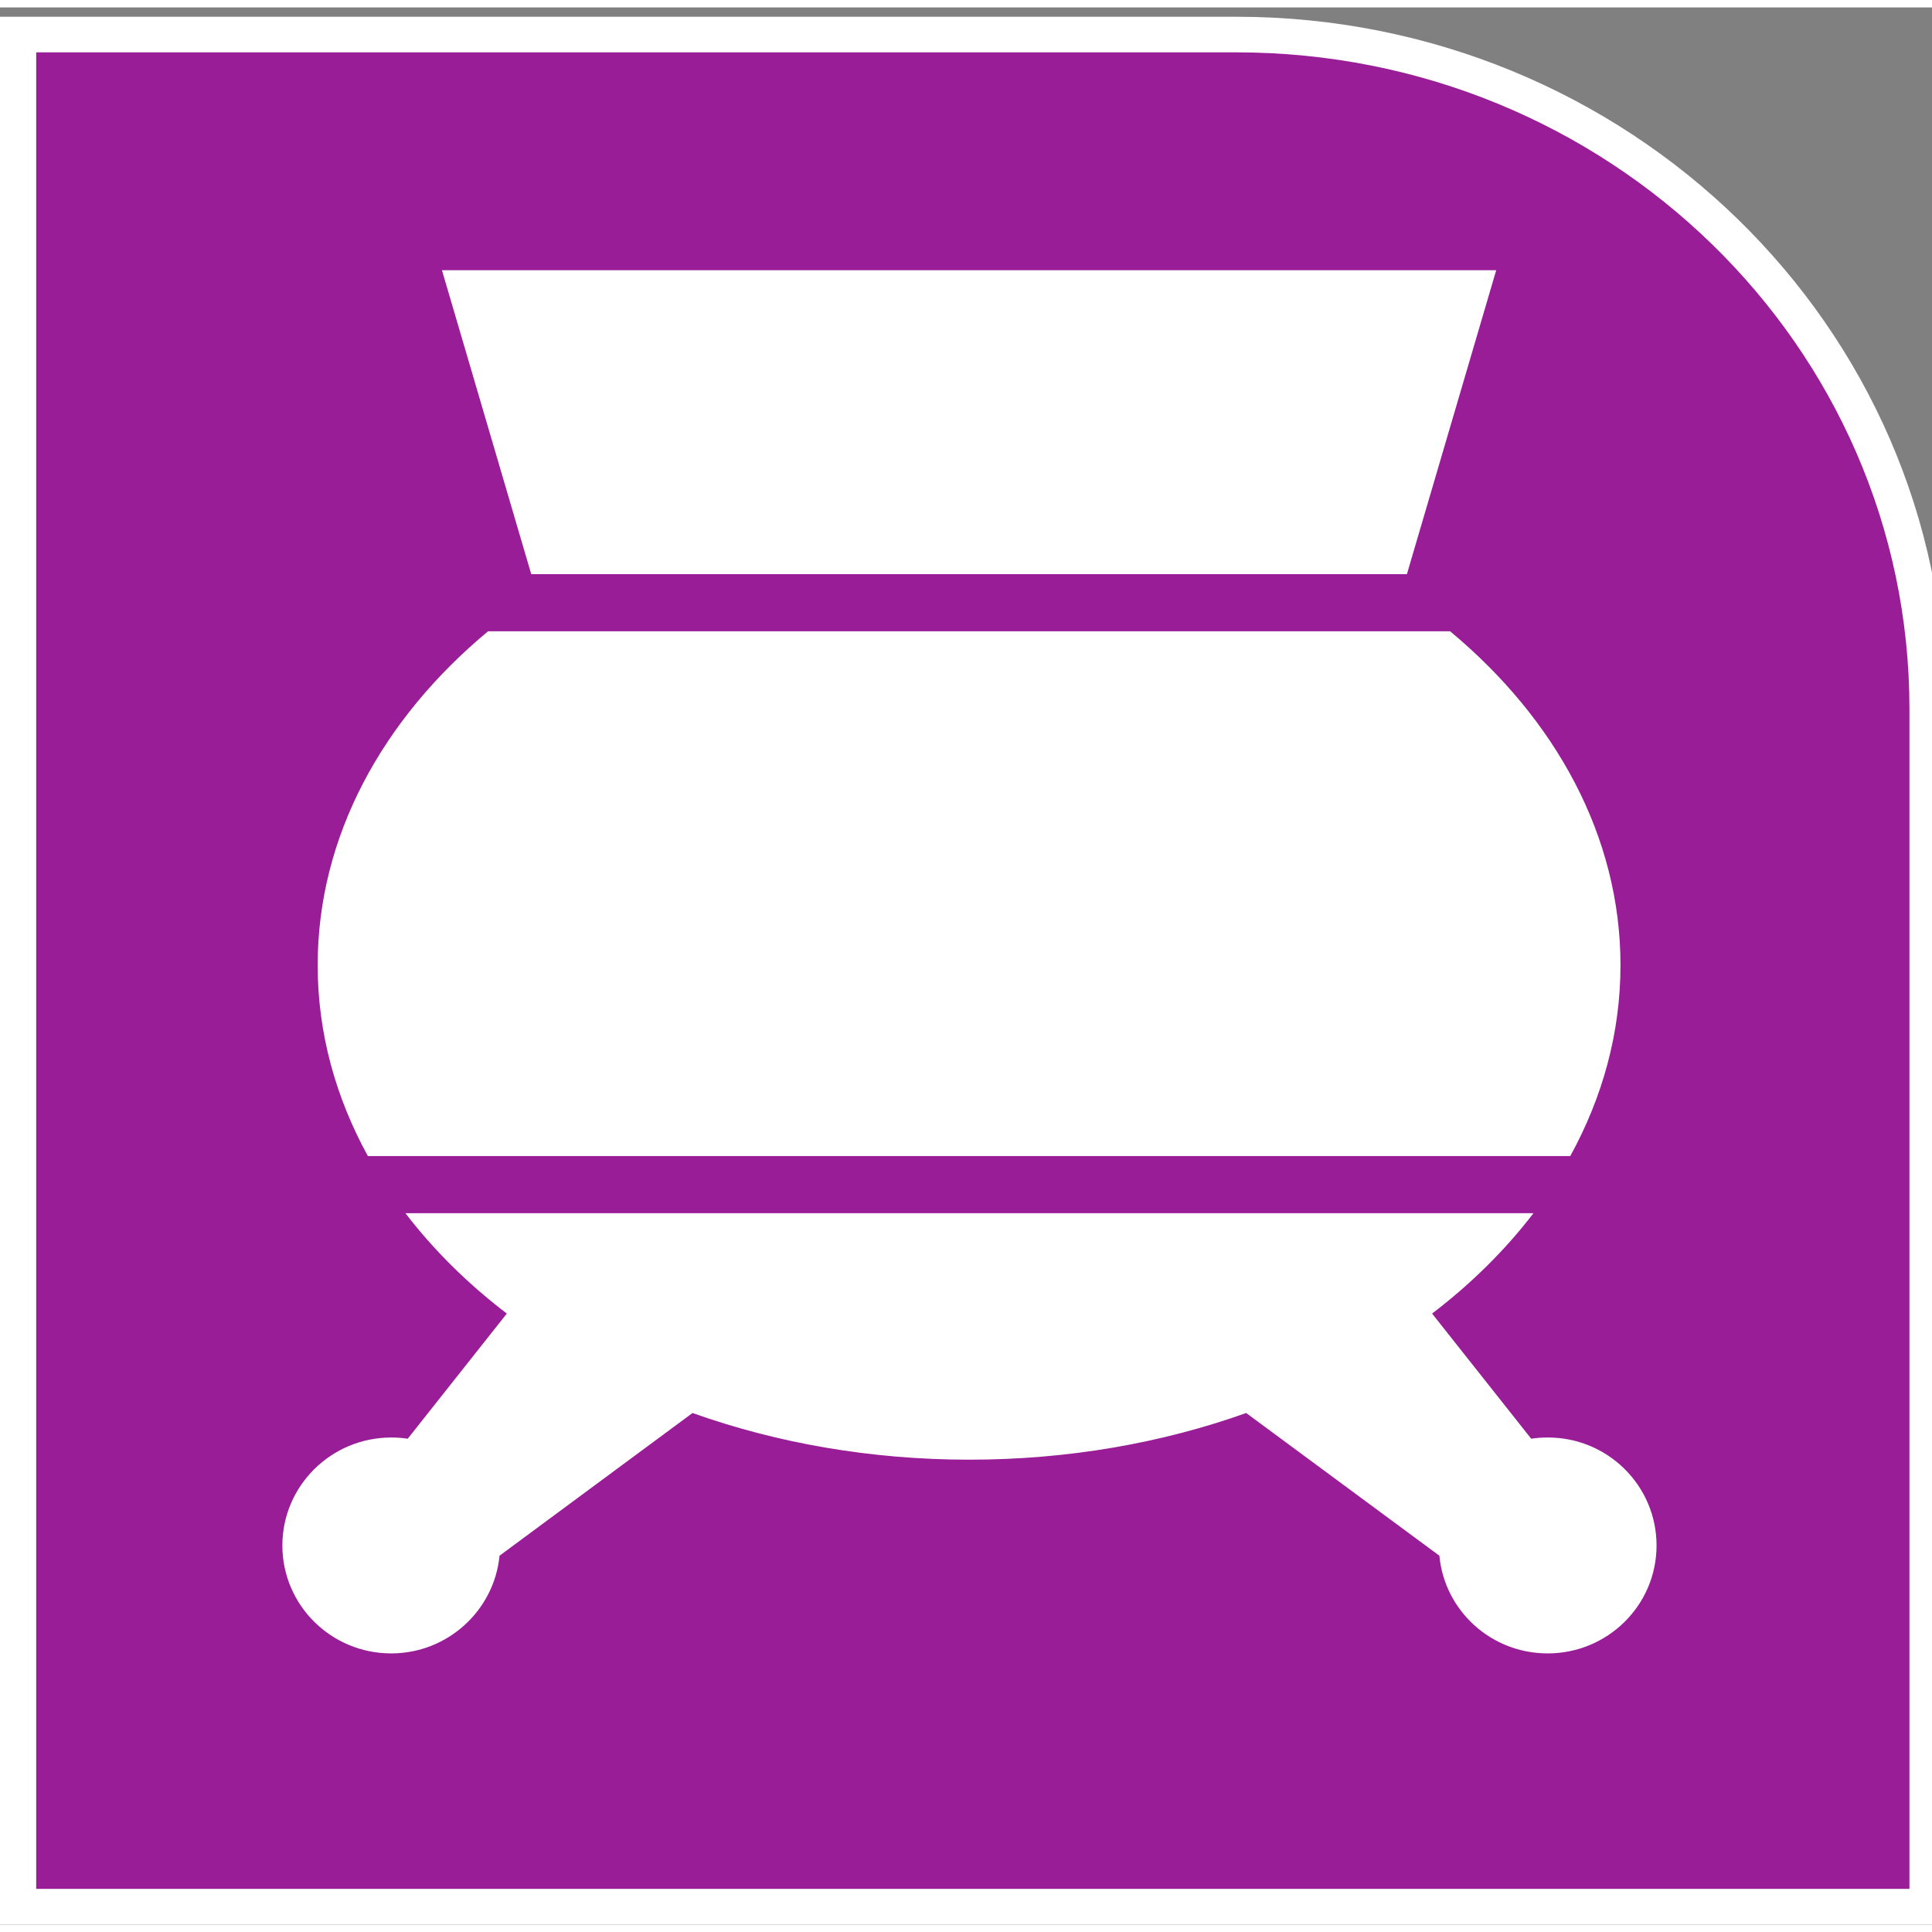
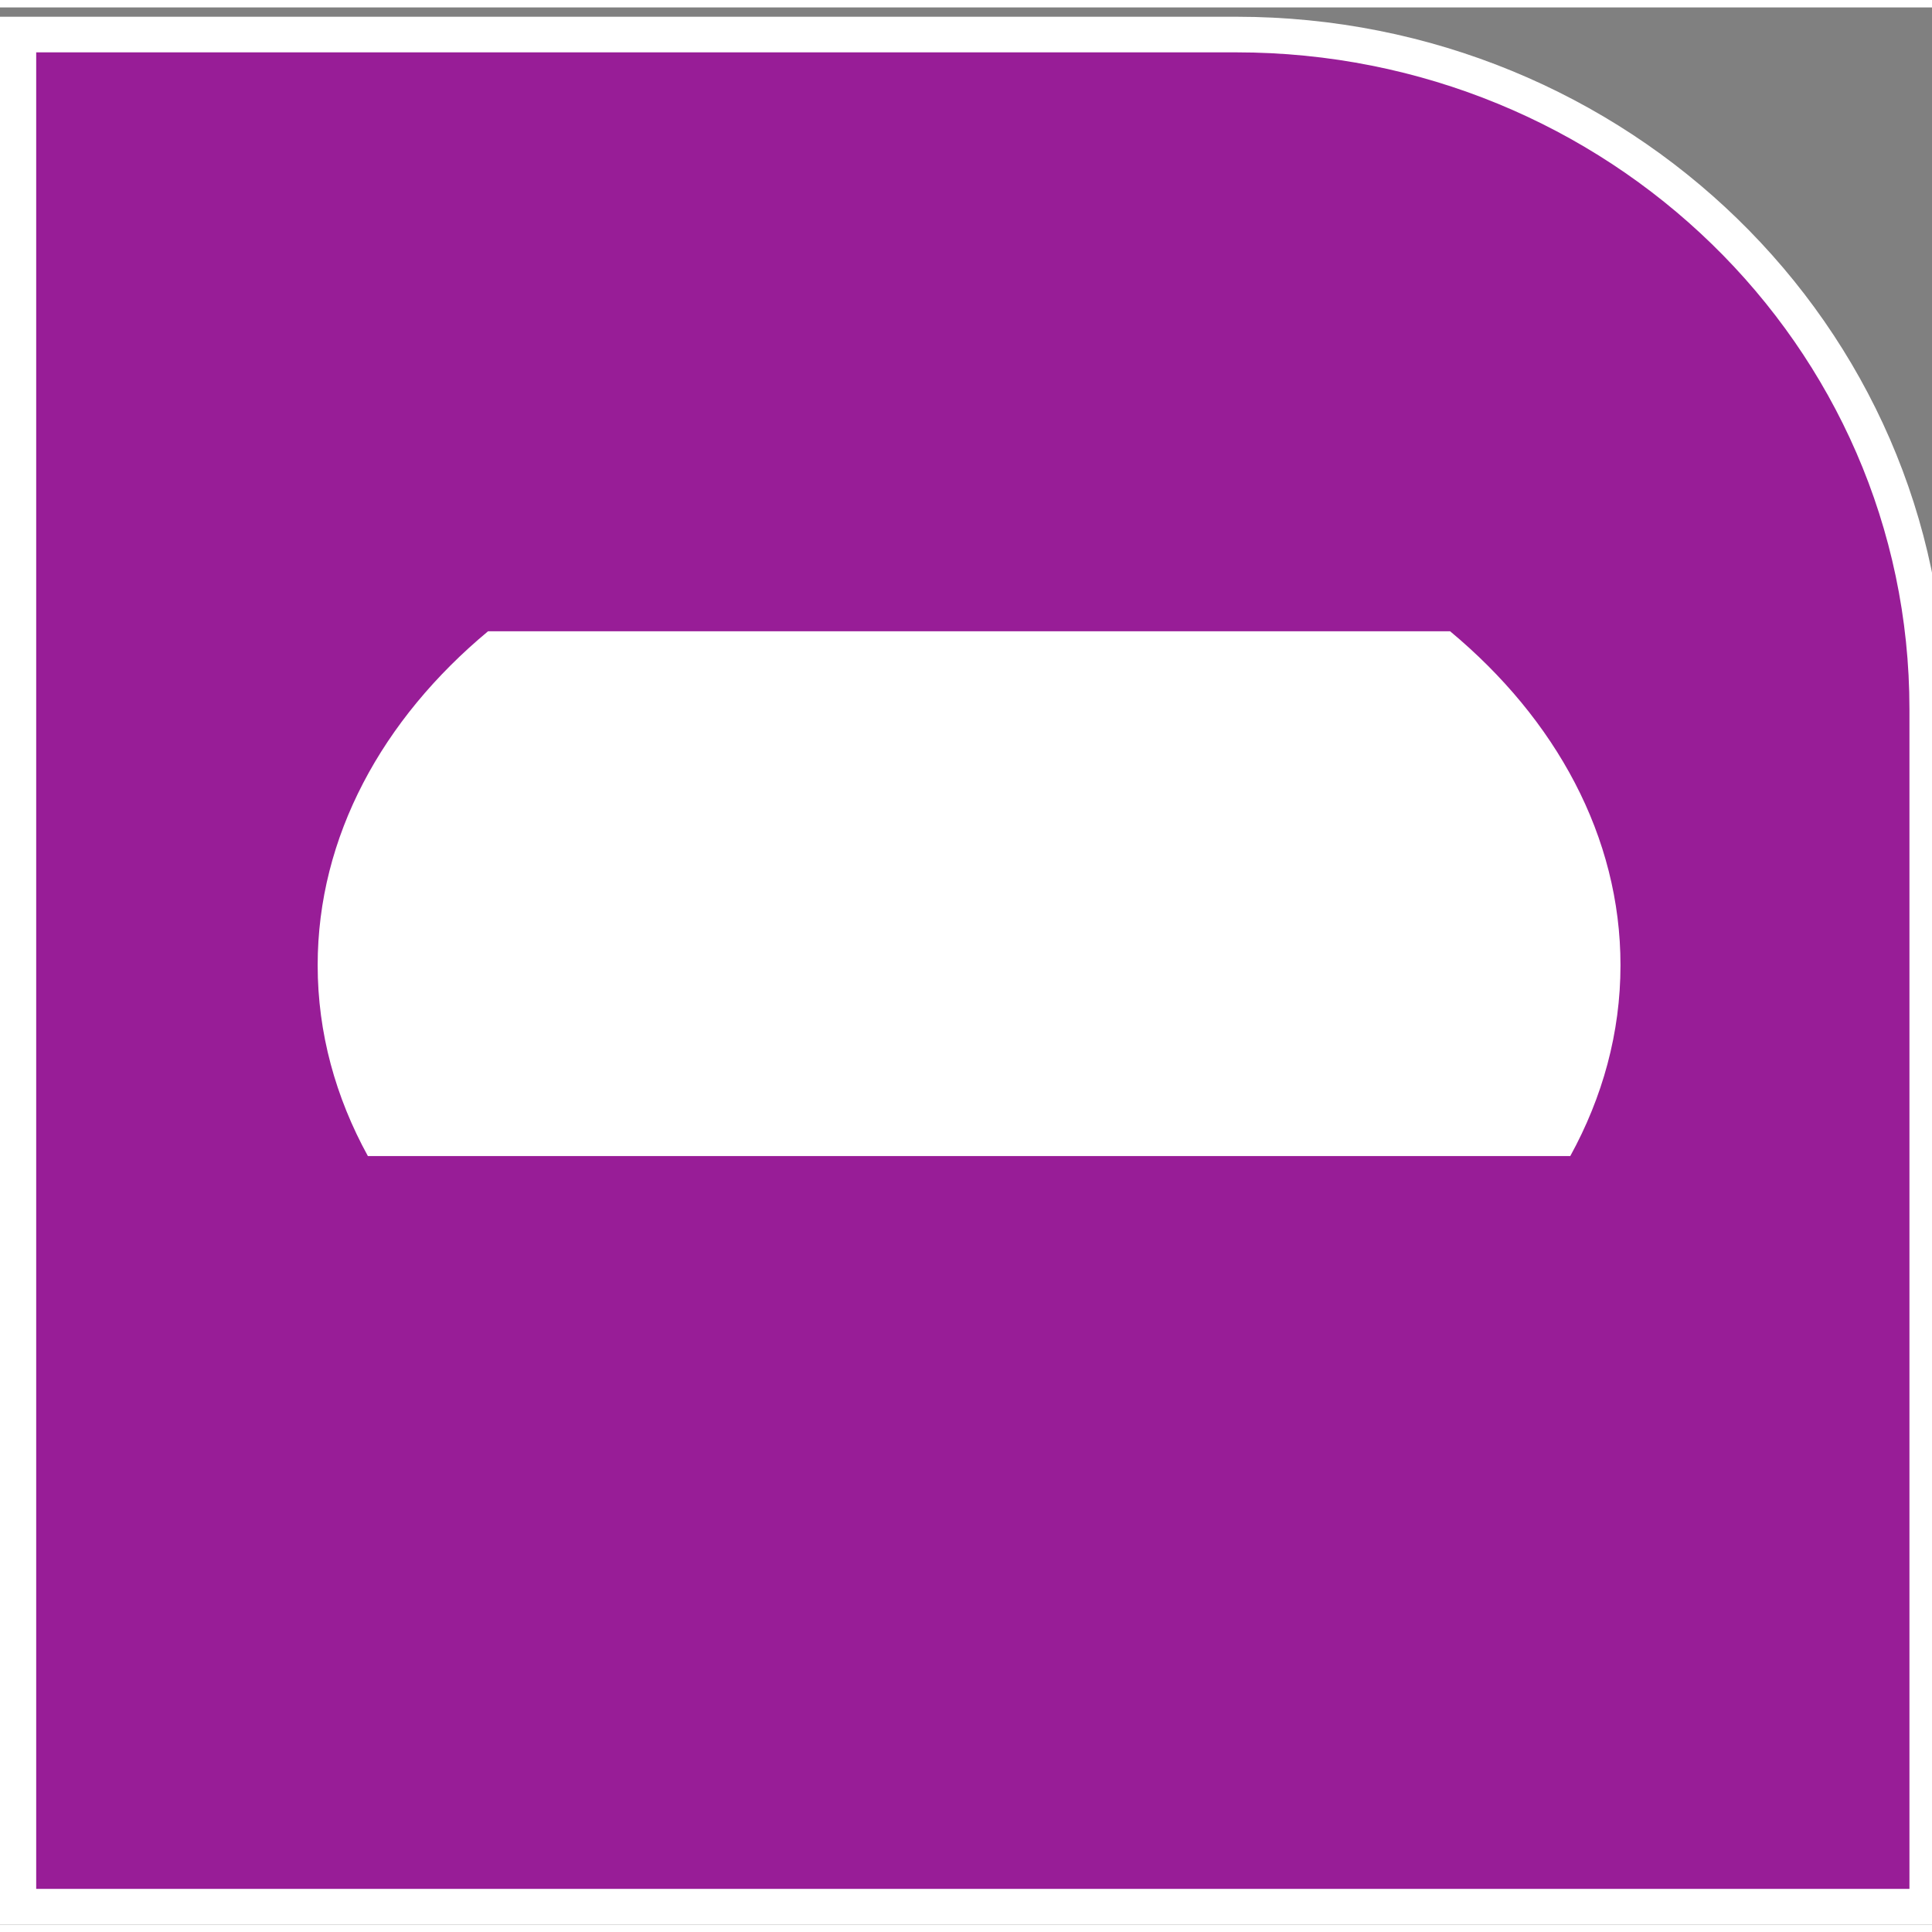
<svg xmlns="http://www.w3.org/2000/svg" width="130px" height="130px" viewBox="0 0 130 129" version="1.1">
  <rect x="0" y="0" width="130" height="129" fill="#808080" stroke="none" />
  <g id="surface1">
    <path style="fill-rule:evenodd;fill:rgb(59.608%,11.373%,59.216%);fill-opacity:1;stroke-width:46.979;stroke-linecap:butt;stroke-linejoin:miter;stroke:rgb(100%,100%,100%);stroke-opacity:1;stroke-miterlimit:8;" d="M 1576.504 2470.025 L 0.031 2470.025 L 0.031 -0.025 L 2470.969 -0.025 L 2470.969 1580.112 C 2470.969 2073.695 2069.058 2470.025 1576.504 2470.025 " transform="matrix(0.052,0,0,-0.051,1.213,127.796)" />
    <path style=" stroke:none;fill-rule:evenodd;fill:rgb(100%,100%,100%);fill-opacity:1;" d="M 109.039 64.445 C 109.039 69.004 107.832 73.336 105.66 77.289 L 24.754 77.289 C 22.582 73.336 21.375 69.004 21.375 64.445 C 21.375 55.793 25.723 47.898 32.84 41.977 L 97.574 41.977 C 104.691 47.898 109.039 55.793 109.039 64.445 Z M 109.039 64.445 " />
-     <path style=" stroke:none;fill-rule:evenodd;fill:rgb(100%,100%,100%);fill-opacity:1;" d="M 111.465 103.492 C 111.465 107.508 108.18 110.754 104.141 110.754 C 100.328 110.754 97.199 107.875 96.852 104.18 L 83.852 94.578 C 78.203 96.594 71.883 97.719 65.227 97.719 C 58.57 97.719 52.25 96.594 46.598 94.578 L 33.613 104.18 C 33.254 107.863 30.121 110.754 26.324 110.754 C 22.273 110.754 19 107.496 19 103.492 C 19 99.484 22.285 96.227 26.324 96.227 C 26.707 96.227 27.074 96.25 27.434 96.309 L 34.102 87.887 C 31.461 85.871 29.168 83.598 27.281 81.133 L 103.184 81.133 C 101.297 83.598 99.004 85.871 96.363 87.887 L 103.031 96.309 C 103.391 96.25 103.758 96.227 104.141 96.227 C 108.18 96.215 111.465 99.473 111.465 103.492 Z M 111.465 103.492 " />
-     <path style=" stroke:none;fill-rule:evenodd;fill:rgb(100%,100%,100%);fill-opacity:1;" d="M 100.676 17.684 L 94.668 38.133 L 35.746 38.133 L 29.738 17.684 Z M 100.676 17.684 " />
  </g>
</svg>